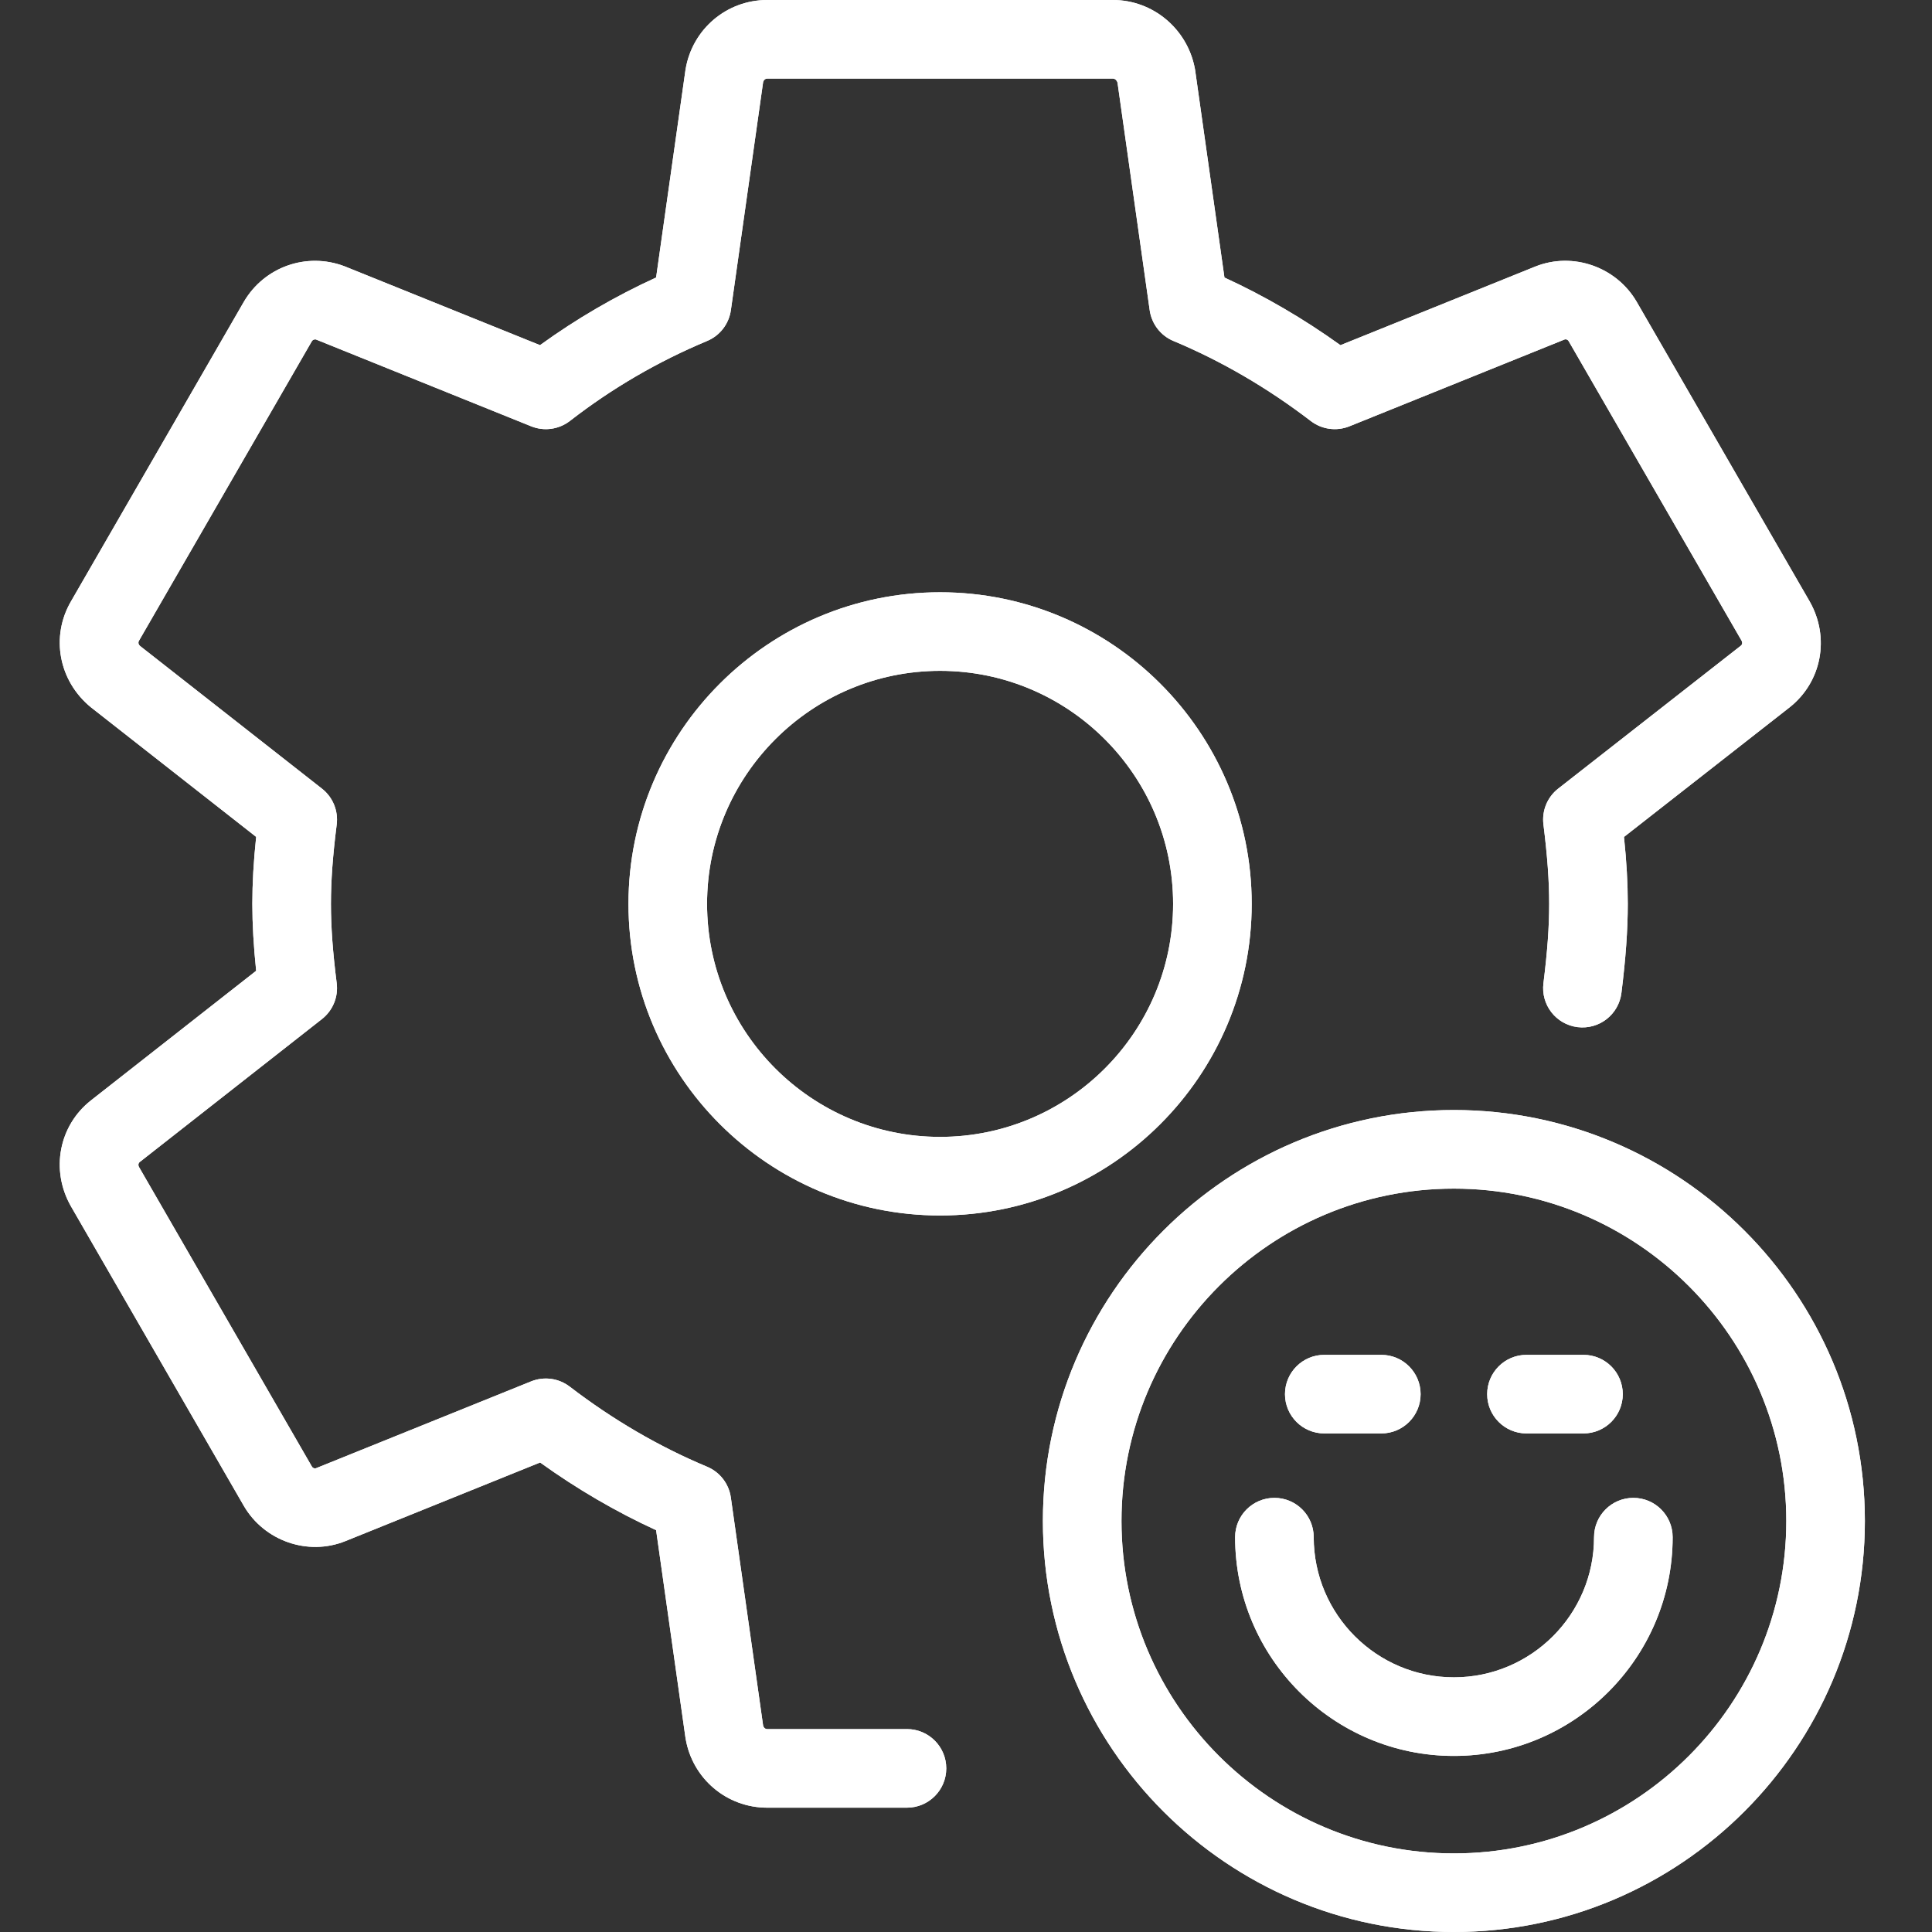
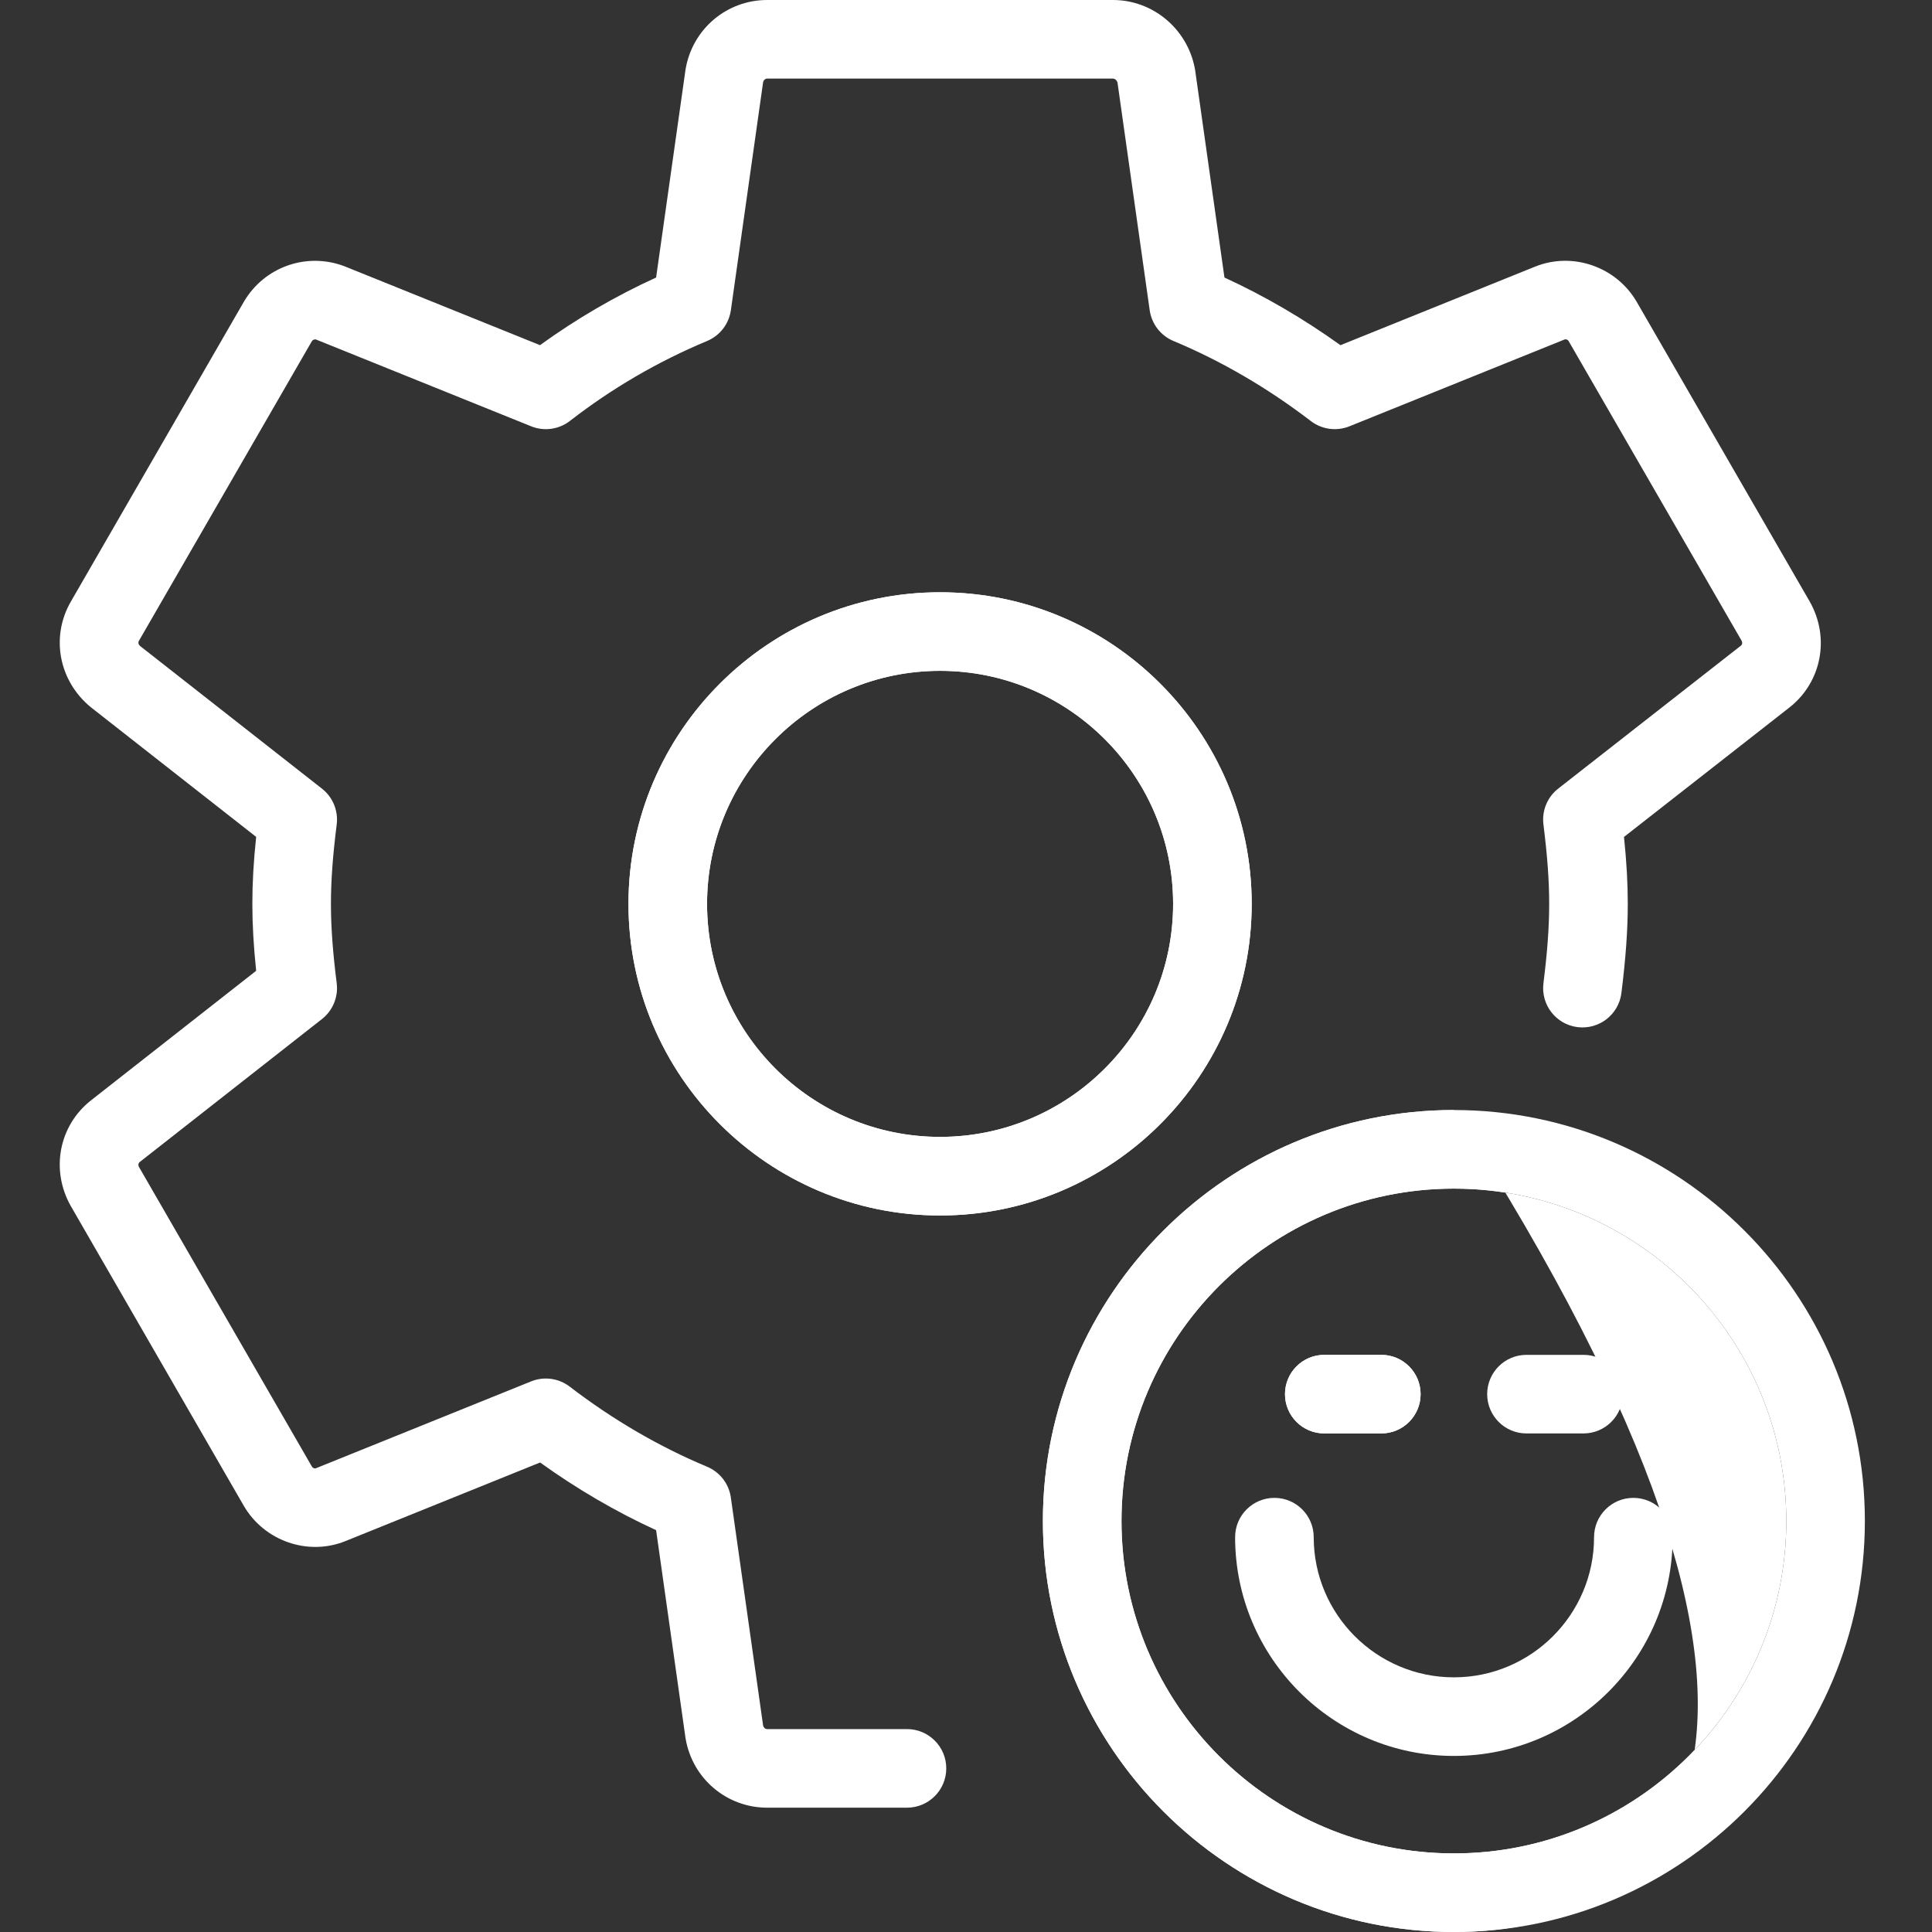
<svg xmlns="http://www.w3.org/2000/svg" xmlns:xlink="http://www.w3.org/1999/xlink" width="75px" height="75px" viewBox="0 0 75 75" version="1.1">
  <rect x="0" y="0" width="75" height="75" fill="#333333" stroke="none" />
  <defs>
    <path d="M75 0L75 0L75 75L0 75L0 0L75 0Z" id="path_1" />
    <clipPath id="clip_1">
      <use xlink:href="#path_1" clip-rule="evenodd" fill-rule="evenodd" />
    </clipPath>
  </defs>
  <g id="Easy to operate">
-     <path d="M75 0L75 0L75 75L0 75L0 0L75 0Z" id="Easy-to-operate" fill="none" stroke="none" />
+     <path d="M56.44 46.142C49.325 46.142 43.536 51.93 43.536 59.045C43.536 66.16 49.325 71.949 56.44 71.949C63.555 71.949 69.344 66.16 69.344 59.045C69.344 51.93 63.555 46.142 56.44 46.142L56.44 46.142L56.44 46.142ZM56.44 75C47.643 75 40.485 67.843 40.485 59.045C40.485 50.248 47.643 43.091 56.44 43.091C72.394 67.843 65.237 75 56.44 75L56.44 75L56.44 75Z" id="形状" fill="#FFFFFF" fill-rule="evenodd" stroke="none" clip-path="url(#clip_1)" />
    <path d="M56.44 46.142C49.325 46.142 43.536 51.93 43.536 59.045C43.536 66.16 49.325 71.949 56.44 71.949C63.555 71.949 69.344 66.16 69.344 59.045C69.344 51.93 63.555 46.142 56.44 46.142L56.44 46.142L56.44 46.142ZM56.44 75C47.643 75 40.485 67.843 40.485 59.045C40.485 50.248 47.643 43.091 56.44 43.091C65.237 43.091 72.394 50.248 72.394 59.045C72.394 67.843 65.237 75 56.44 75L56.44 75L56.44 75Z" id="形状" fill="#FFFFFF" fill-rule="evenodd" stroke="none" clip-path="url(#clip_1)" />
-     <path d="M56.44 46.142C49.325 46.142 43.536 51.93 43.536 59.045C43.536 66.16 49.325 71.949 56.44 71.949C63.555 71.949 69.344 66.16 69.344 59.045C69.344 51.93 63.555 46.142 56.44 46.142L56.44 46.142L56.44 46.142ZM56.44 75C47.643 75 40.485 67.843 40.485 59.045C40.485 50.248 47.643 43.091 56.44 43.091C65.237 43.091 72.394 50.248 72.394 59.045C72.394 67.843 65.237 75 56.44 75L56.44 75L56.44 75Z" id="形状" fill="#FFFFFF" fill-rule="evenodd" stroke="none" clip-path="url(#clip_1)" />
-     <path d="M56.44 68.165C51.757 68.165 47.947 64.355 47.947 59.672C47.947 58.83 48.63 58.147 49.473 58.147C50.315 58.147 50.998 58.83 50.998 59.672C50.998 62.673 53.44 65.114 56.44 65.114C59.44 65.114 61.881 62.673 61.881 59.672C61.881 58.83 62.564 58.147 63.406 58.147C64.249 58.147 64.932 58.83 64.932 59.672C64.932 64.355 61.122 68.165 56.44 68.165L56.44 68.165L56.44 68.165Z" id="形状" fill="#FFFFFF" stroke="none" clip-path="url(#clip_1)" />
    <path d="M56.44 68.165C51.757 68.165 47.947 64.355 47.947 59.672C47.947 58.83 48.63 58.147 49.473 58.147C50.315 58.147 50.998 58.83 50.998 59.672C50.998 62.673 53.44 65.114 56.44 65.114C59.44 65.114 61.881 62.673 61.881 59.672C61.881 58.83 62.564 58.147 63.406 58.147C64.249 58.147 64.932 58.83 64.932 59.672C64.932 64.355 61.122 68.165 56.44 68.165L56.44 68.165L56.44 68.165Z" id="形状" fill="#FFFFFF" stroke="none" clip-path="url(#clip_1)" />
    <path d="M53.622 55.646L51.409 55.646C50.566 55.646 49.883 54.963 49.883 54.121C49.883 53.278 50.566 52.595 51.409 52.595L53.622 52.595C54.465 52.595 55.148 53.278 55.148 54.121C55.148 54.963 54.465 55.646 53.622 55.646L53.622 55.646L53.622 55.646Z" id="形状" fill="#FFFFFF" stroke="none" clip-path="url(#clip_1)" />
    <path d="M53.622 55.646L51.409 55.646C50.566 55.646 49.883 54.963 49.883 54.121C49.883 53.278 50.566 52.595 51.409 52.595L53.622 52.595C54.465 52.595 55.148 53.278 55.148 54.121C55.148 54.963 54.465 55.646 53.622 55.646L53.622 55.646L53.622 55.646Z" id="形状" fill="#FFFFFF" stroke="none" clip-path="url(#clip_1)" />
    <path d="M61.47 55.646L59.257 55.646C58.415 55.646 57.732 54.963 57.732 54.121C57.732 53.278 58.415 52.595 59.257 52.595L61.47 52.595C62.313 52.595 62.996 53.278 62.996 54.121C62.996 54.963 62.313 55.646 61.47 55.646L61.47 55.646L61.47 55.646Z" id="形状" fill="#FFFFFF" stroke="none" clip-path="url(#clip_1)" />
-     <path d="M61.47 55.646L59.257 55.646C58.415 55.646 57.732 54.963 57.732 54.121C57.732 53.278 58.415 52.595 59.257 52.595L61.47 52.595C62.313 52.595 62.996 53.278 62.996 54.121C62.996 54.963 62.313 55.646 61.47 55.646L61.47 55.646L61.47 55.646Z" id="形状" fill="#FFFFFF" stroke="none" clip-path="url(#clip_1)" />
-     <path d="M35.209 70.174L29.781 70.174C28.212 70.174 26.881 69.048 26.616 67.496C26.614 67.482 26.611 67.468 26.609 67.453L25.47 59.401C23.909 58.685 22.401 57.805 20.967 56.774L13.403 59.828C11.95 60.411 10.259 59.82 9.466 58.459L2.752 46.825C1.955 45.423 2.284 43.699 3.531 42.717L9.944 37.686C9.844 36.72 9.796 35.88 9.796 35.089C9.796 34.284 9.842 33.458 9.944 32.488L3.534 27.461C2.277 26.437 1.958 24.714 2.755 23.346L9.463 11.721C10.256 10.36 11.898 9.779 13.37 10.335L20.963 13.399C22.373 12.378 23.884 11.498 25.47 10.773L26.609 2.722L26.616 2.679C26.881 1.127 28.212 0 29.781 0L43.206 0C44.751 0 46.087 1.114 46.382 2.648C46.386 2.673 46.391 2.697 46.395 2.722L47.533 10.774C49.091 11.489 50.6 12.369 52.036 13.4L59.601 10.347C61.054 9.766 62.744 10.355 63.536 11.716L70.252 23.35C71.047 24.75 70.718 26.473 69.475 27.457L63.043 32.49C63.144 33.46 63.19 34.286 63.19 35.089C63.19 36.105 63.111 37.204 62.943 38.549C62.839 39.385 62.078 39.977 61.24 39.873C60.404 39.769 59.812 39.007 59.916 38.17C60.07 36.938 60.139 35.987 60.139 35.089C60.139 34.189 60.07 33.238 59.916 32.005C59.849 31.472 60.067 30.944 60.489 30.614L67.588 25.059C67.627 25.029 67.653 24.952 67.605 24.866L60.897 13.246C60.858 13.179 60.785 13.159 60.738 13.178L52.385 16.549C51.885 16.75 51.316 16.674 50.886 16.345C49.21 15.061 47.416 14.015 45.554 13.237C45.057 13.03 44.707 12.576 44.631 12.043L43.381 3.204C43.359 3.127 43.289 3.051 43.206 3.051L29.781 3.051C29.695 3.051 29.639 3.127 29.625 3.183L28.372 12.044C28.296 12.576 27.946 13.03 27.449 13.237C25.542 14.033 23.751 15.077 22.125 16.34C21.695 16.673 21.121 16.752 20.619 16.549L12.261 13.177C12.242 13.17 12.149 13.171 12.103 13.251L5.394 24.875C5.35 24.951 5.384 25.034 5.439 25.078L12.498 30.615C12.92 30.945 13.137 31.473 13.071 32.005C12.916 33.236 12.847 34.188 12.847 35.089C12.847 35.988 12.916 36.939 13.071 38.17C13.137 38.702 12.92 39.229 12.498 39.56L5.417 45.115C5.374 45.148 5.353 45.227 5.398 45.307L12.106 56.929C12.145 56.996 12.218 57.016 12.265 56.997L20.618 53.625C21.119 53.423 21.689 53.501 22.118 53.83C23.791 55.113 25.584 56.159 27.449 56.938C27.945 57.145 28.296 57.599 28.371 58.132L29.625 66.992C29.639 67.048 29.694 67.123 29.781 67.123L35.209 67.123C36.051 67.123 36.734 67.806 36.734 68.648C36.734 69.491 36.051 70.174 35.209 70.174L35.209 70.174L35.209 70.174Z" id="形状" fill="#FFFFFF" stroke="none" clip-path="url(#clip_1)" />
    <path d="M35.209 70.174L29.781 70.174C28.212 70.174 26.881 69.048 26.616 67.496C26.614 67.482 26.611 67.468 26.609 67.453L25.47 59.401C23.909 58.685 22.401 57.805 20.967 56.774L13.403 59.828C11.95 60.411 10.259 59.82 9.466 58.459L2.752 46.825C1.955 45.423 2.284 43.699 3.531 42.717L9.944 37.686C9.844 36.72 9.796 35.88 9.796 35.089C9.796 34.284 9.842 33.458 9.944 32.488L3.534 27.461C2.277 26.437 1.958 24.714 2.755 23.346L9.463 11.721C10.256 10.36 11.898 9.779 13.37 10.335L20.963 13.399C22.373 12.378 23.884 11.498 25.47 10.773L26.609 2.722L26.616 2.679C26.881 1.127 28.212 0 29.781 0L43.206 0C44.751 0 46.087 1.114 46.382 2.648C46.386 2.673 46.391 2.697 46.395 2.722L47.533 10.774C49.091 11.489 50.6 12.369 52.036 13.4L59.601 10.347C61.054 9.766 62.744 10.355 63.536 11.716L70.252 23.35C71.047 24.75 70.718 26.473 69.475 27.457L63.043 32.49C63.144 33.46 63.19 34.286 63.19 35.089C63.19 36.105 63.111 37.204 62.943 38.549C62.839 39.385 62.078 39.977 61.24 39.873C60.404 39.769 59.812 39.007 59.916 38.17C60.07 36.938 60.139 35.987 60.139 35.089C60.139 34.189 60.07 33.238 59.916 32.005C59.849 31.472 60.067 30.944 60.489 30.614L67.588 25.059C67.627 25.029 67.653 24.952 67.605 24.866L60.897 13.246C60.858 13.179 60.785 13.159 60.738 13.178L52.385 16.549C51.885 16.75 51.316 16.674 50.886 16.345C49.21 15.061 47.416 14.015 45.554 13.237C45.057 13.03 44.707 12.576 44.631 12.043L43.381 3.204C43.359 3.127 43.289 3.051 43.206 3.051L29.781 3.051C29.695 3.051 29.639 3.127 29.625 3.183L28.372 12.044C28.296 12.576 27.946 13.03 27.449 13.237C25.542 14.033 23.751 15.077 22.125 16.34C21.695 16.673 21.121 16.752 20.619 16.549L12.261 13.177C12.242 13.17 12.149 13.171 12.103 13.251L5.394 24.875C5.35 24.951 5.384 25.034 5.439 25.078L12.498 30.615C12.92 30.945 13.137 31.473 13.071 32.005C12.916 33.236 12.847 34.188 12.847 35.089C12.847 35.988 12.916 36.939 13.071 38.17C13.137 38.702 12.92 39.229 12.498 39.56L5.417 45.115C5.374 45.148 5.353 45.227 5.398 45.307L12.106 56.929C12.145 56.996 12.218 57.016 12.265 56.997L20.618 53.625C21.119 53.423 21.689 53.501 22.118 53.83C23.791 55.113 25.584 56.159 27.449 56.938C27.945 57.145 28.296 57.599 28.371 58.132L29.625 66.992C29.639 67.048 29.694 67.123 29.781 67.123L35.209 67.123C36.051 67.123 36.734 67.806 36.734 68.648C36.734 69.491 36.051 70.174 35.209 70.174L35.209 70.174L35.209 70.174Z" id="形状" fill="#FFFFFF" stroke="none" clip-path="url(#clip_1)" />
    <path d="M36.493 26.042C31.506 26.042 27.448 30.101 27.448 35.089C27.448 40.076 31.506 44.134 36.493 44.134C41.481 44.134 45.54 40.076 45.54 35.089C45.54 30.101 41.481 26.042 36.493 26.042L36.493 26.042L36.493 26.042ZM36.493 47.185C29.823 47.185 24.397 41.758 24.397 35.089C24.397 28.418 29.823 22.992 36.493 22.992C43.163 22.992 48.591 28.418 48.591 35.089C48.591 41.758 43.163 47.185 36.493 47.185L36.493 47.185L36.493 47.185Z" id="形状" fill="#FFFFFF" fill-rule="evenodd" stroke="none" clip-path="url(#clip_1)" />
    <path d="M36.493 26.042C31.506 26.042 27.448 30.101 27.448 35.089C27.448 40.076 31.506 44.134 36.493 44.134C41.481 44.134 45.54 40.076 45.54 35.089C45.54 30.101 41.481 26.042 36.493 26.042L36.493 26.042L36.493 26.042ZM36.493 47.185C29.823 47.185 24.397 41.758 24.397 35.089C24.397 28.418 29.823 22.992 36.493 22.992C43.163 22.992 48.591 28.418 48.591 35.089C48.591 41.758 43.163 47.185 36.493 47.185L36.493 47.185L36.493 47.185Z" id="形状" fill="#FFFFFF" fill-rule="evenodd" stroke="none" clip-path="url(#clip_1)" />
  </g>
</svg>